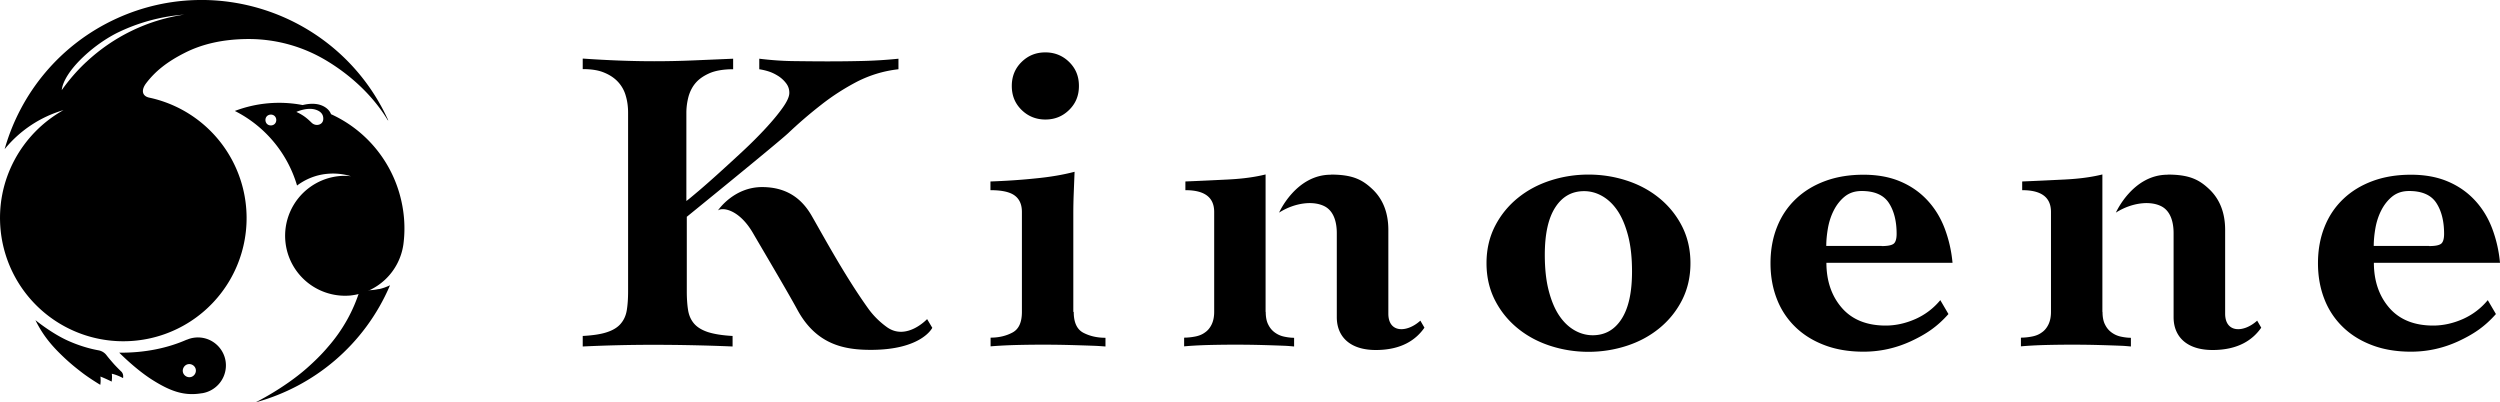
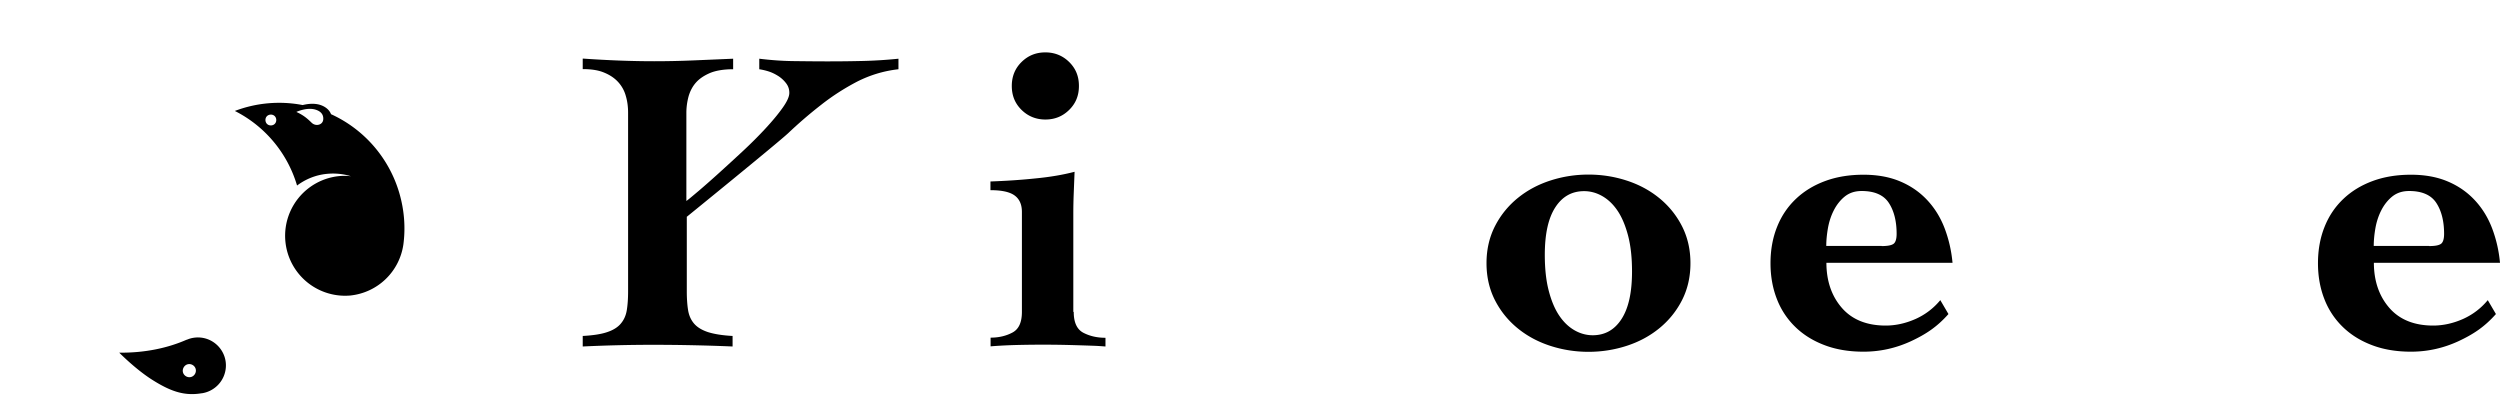
<svg xmlns="http://www.w3.org/2000/svg" viewBox="0 0 178 28.64">
  <path d="M48.9 15.44v5.31c0 .5.03.94.09 1.32.06.38.2.7.42.96.22.26.54.46.98.61.43.14 1.03.24 1.77.28v.75a135.847 135.847 0 00-5.63-.12 104.617 104.617 0 00-5.04.12v-.75c.75-.04 1.33-.13 1.76-.28.42-.14.75-.35.96-.61.22-.26.36-.58.42-.96s.09-.82.09-1.32V8.02c0-.41-.05-.81-.16-1.18a2.4 2.4 0 00-.53-.98c-.25-.28-.58-.51-.99-.68-.41-.18-.93-.26-1.55-.26v-.75c1.72.12 3.42.19 5.09.19.93 0 1.87-.02 2.81-.06l2.81-.12v.75c-.66 0-1.21.09-1.63.26-.42.18-.76.4-1.01.68s-.42.61-.53.98c-.1.37-.16.77-.16 1.18v6.28c.17-.12.46-.37.89-.73.42-.36.91-.79 1.44-1.27.54-.49 1.1-1 1.69-1.55.59-.55 1.13-1.09 1.62-1.62.49-.53.89-1.01 1.21-1.46.32-.45.48-.8.48-1.07 0-.25-.07-.47-.22-.67-.15-.2-.33-.37-.54-.51-.22-.14-.45-.26-.7-.34a4.36 4.36 0 00-.68-.16v-.75c.81.1 1.62.16 2.42.17.81.01 1.63.02 2.45.02.87 0 1.71-.01 2.52-.03.81-.02 1.65-.07 2.52-.16v.75c-1.06.12-2.03.42-2.94.88-.9.47-1.76 1.02-2.56 1.65-.81.63-1.59 1.3-2.35 2.02-.76.71-7.25 5.98-7.25 5.98zm27.55 6.77c0 .75.23 1.24.68 1.48.46.24.98.36 1.58.36v.62c-.27-.02-.54-.04-.81-.05a183.027 183.027 0 00-1.93-.06 76.596 76.596 0 00-3.82.01c-.6.02-1.14.05-1.62.09v-.62c.58 0 1.1-.12 1.55-.36.46-.24.68-.73.68-1.48v-7.11c0-.54-.18-.93-.53-1.18-.35-.25-.92-.37-1.71-.37v-.62c1.12-.04 2.19-.11 3.23-.22 1.04-.1 1.96-.26 2.76-.47l-.06 1.52c-.02.5-.03.98-.03 1.46v6.99zM74.43 3.73c.66 0 1.23.23 1.69.68.47.46.7 1.02.7 1.71s-.23 1.25-.7 1.71c-.47.46-1.03.68-1.69.68-.66 0-1.23-.23-1.69-.68-.47-.46-.7-1.02-.7-1.71 0-.68.23-1.25.7-1.71.47-.46 1.03-.68 1.69-.68zm38.67 8.7c.93 0 1.83.14 2.7.42.87.28 1.64.69 2.31 1.23.67.54 1.22 1.2 1.63 1.99.41.79.62 1.68.62 2.67s-.21 1.88-.62 2.67c-.41.79-.96 1.45-1.63 1.99-.67.54-1.44.95-2.31 1.23-.87.28-1.77.42-2.7.42-.93 0-1.83-.14-2.7-.42-.87-.28-1.64-.69-2.31-1.23-.67-.54-1.22-1.2-1.63-1.99-.41-.79-.62-1.68-.62-2.67s.21-1.88.62-2.67c.41-.79.96-1.45 1.63-1.99.67-.54 1.44-.95 2.31-1.23.87-.28 1.77-.42 2.7-.42zm-3.11 5.72c0 .97.09 1.82.28 2.55.19.73.44 1.32.76 1.79s.69.81 1.1 1.04c.41.23.84.34 1.27.34.87 0 1.55-.38 2.05-1.15.5-.77.75-1.89.75-3.39 0-.97-.09-1.82-.28-2.55-.19-.72-.44-1.32-.76-1.79s-.69-.81-1.1-1.04c-.41-.23-.84-.34-1.27-.34-.87 0-1.55.38-2.05 1.15-.5.77-.75 1.89-.75 3.39zm20.05.55c0 1.3.37 2.38 1.1 3.22.73.84 1.78 1.26 3.12 1.26.72 0 1.43-.16 2.13-.47.69-.31 1.28-.76 1.76-1.34l.58.99c-.81.91-1.59 1.43-2.66 1.93-1.08.5-2.21.75-3.39.75-1.01 0-1.93-.15-2.73-.45-.81-.3-1.5-.72-2.08-1.27a5.51 5.51 0 01-1.34-1.99c-.31-.78-.47-1.64-.47-2.59s.16-1.82.47-2.59c.31-.78.76-1.44 1.34-1.99.58-.55 1.27-.97 2.08-1.27.81-.3 1.72-.45 2.73-.45.99 0 1.87.16 2.62.48.76.32 1.4.77 1.93 1.34.53.57.94 1.24 1.23 2 .29.77.48 1.58.56 2.45h-8.98zm3.94-1.18c.41 0 .69-.05.84-.16.14-.1.22-.34.22-.71 0-.91-.19-1.65-.56-2.21s-1.02-.84-1.93-.84c-.48 0-.87.13-1.2.39-.32.26-.58.59-.78.98-.2.39-.34.82-.42 1.27-.08.46-.12.88-.12 1.27h3.94zm35.04 1.18c0 1.3.37 2.38 1.1 3.22.73.84 1.78 1.26 3.12 1.26.72 0 1.43-.16 2.13-.47.69-.31 1.28-.76 1.76-1.34l.58.99c-.81.91-1.59 1.43-2.66 1.93-1.08.5-2.21.75-3.39.75-1.01 0-1.93-.15-2.73-.45-.81-.3-1.5-.72-2.08-1.27a5.51 5.51 0 01-1.34-1.99c-.31-.78-.47-1.64-.47-2.59s.16-1.82.47-2.59c.31-.78.76-1.44 1.34-1.99.58-.55 1.27-.97 2.08-1.27.81-.3 1.72-.45 2.73-.45.99 0 1.87.16 2.62.48.76.32 1.4.77 1.93 1.34.53.57.94 1.24 1.23 2 .29.77.48 1.58.56 2.45h-8.98zm3.94-1.18c.41 0 .69-.05.84-.16.14-.1.22-.34.22-.71 0-.91-.19-1.65-.56-2.21s-1.02-.84-1.93-.84c-.48 0-.87.13-1.2.39-.32.26-.58.59-.78.98-.2.39-.34.82-.42 1.27-.08.46-.12.88-.12 1.27h3.94z" />
-   <path d="M51.11 14.99c.33-.26 1.52-.08 2.5 1.6.49.85 2.48 4.2 3.16 5.46 1.36 2.51 3.37 2.86 5.24 2.86 3.62 0 4.37-1.57 4.37-1.57l-.37-.62s-1.46 1.56-2.85.58c-.46-.33-.93-.76-1.34-1.33-1.65-2.3-3.16-5.1-4.03-6.61-.64-1.11-1.67-2.04-3.53-2.04-2.03 0-3.14 1.66-3.14 1.66zm39.01 7.22c0 .37.06.68.19.92.12.24.28.42.48.56.2.14.41.23.65.28.24.05.47.08.7.08v.62c-.21-.02-.42-.04-.65-.05a138.461 138.461 0 00-1.83-.06 75.454 75.454 0 00-3.81.01c-.59.02-1.1.05-1.54.09v-.62c.27 0 .53-.03.79-.08s.49-.14.68-.28c.2-.13.36-.32.48-.56.12-.24.19-.54.19-.92v-7.11c0-1.04-.68-1.55-2.05-1.55v-.62c1.01-.04 2.03-.09 3.04-.14 1.01-.05 1.91-.17 2.67-.36v9.78zm4.63-9.78c1.56 0 2.26.36 3 1.07.73.71 1.1 1.67 1.1 2.87v5.96c0 1.39 1.32 1.37 2.28.5l.29.5c-.59.85-1.62 1.59-3.46 1.59-1.92 0-2.78-1.02-2.78-2.33V16.6c0-.7-.17-1.52-.83-1.89-.82-.45-2.17-.28-3.28.43 0 0 1.19-2.7 3.68-2.7zm54.95 9.78c0 .37.06.68.19.92.12.24.28.42.48.56.2.14.41.23.65.28.24.05.47.08.7.08v.62c-.21-.02-.42-.04-.65-.05a138.461 138.461 0 00-1.83-.06 75.454 75.454 0 00-3.81.01c-.59.02-1.1.05-1.54.09v-.62c.27 0 .53-.03.79-.08s.49-.14.68-.28c.2-.13.36-.32.48-.56.12-.24.19-.54.19-.92v-7.11c0-1.04-.68-1.55-2.05-1.55v-.62c1.01-.04 2.03-.09 3.04-.14 1.01-.05 1.91-.17 2.67-.36v9.78zm4.63-9.78c1.56 0 2.26.36 3 1.07.73.71 1.1 1.67 1.1 2.87v5.96c0 1.39 1.32 1.37 2.28.5l.29.5c-.59.85-1.62 1.59-3.46 1.59-1.92 0-2.78-1.02-2.78-2.33V16.6c0-.7-.17-1.52-.83-1.89-.82-.45-2.17-.28-3.28.43 0 0 1.19-2.7 3.68-2.7zM26.96 20.58c-.45.1-.9.11-1.33.04-.45 1.48-1.22 2.87-2.27 4.07-.47.56-1 1.07-1.52 1.53-1.65 1.45-3.65 2.43-3.65 2.43 4.15-1.13 7.76-4.08 9.58-8.34-.25.12-.52.22-.81.28zM2.53 22.8s1.14.93 2.29 1.45c.93.42 1.73.61 2.18.69.24.04.45.17.59.36.13.17.31.38.52.62.1.11.32.34.52.53s.13.47.13.47-.39-.22-.8-.31c0 0 .04.22-.01.56-.39-.2-.8-.36-.8-.36s.04.31-.01.59c0 0-.72-.43-1.26-.84-.42-.32-.82-.64-1.27-1.06-.79-.74-1.5-1.51-2.08-2.69z" />
-   <path d="M27.63 8.54C24.29 1.21 15.64-2.02 8.32 1.31 4.26 3.16 1.46 6.64.33 10.62a8.471 8.471 0 014.19-2.78C1.54 9.5-.33 12.83.05 16.44a8.778 8.778 0 009.64 7.81 8.77 8.77 0 00.93-17.3c-.5-.11-.59-.53-.21-1.03.64-.84 1.48-1.52 2.75-2.16 1.28-.65 2.73-.95 4.33-.98 2.13-.04 4.12.54 5.81 1.57 1.68 1.02 3.25 2.45 4.31 4.21h.04v-.01zM6.16 4.4s-.07.06-.1.09l-.01.01c-.6.57-1.14 1.2-1.62 1.87a.52.52 0 00-.03.05S4.38 5.37 6.32 3.7c.76-.65 1.49-1.09 2-1.35a13.115 13.115 0 014.8-1.31c-2.7.4-5.09 1.62-6.95 3.35z" />
  <path d="M28.43 13.74a8.918 8.918 0 00-4.86-5.61c-.1-.26-.32-.48-.66-.62-.45-.18-.95-.13-1.36-.03a8.877 8.877 0 00-4.83.42 8.705 8.705 0 014.43 5.31c.6-.45 1.32-.75 2.11-.83.6-.06 1.19 0 1.73.17-.31-.04-.63-.04-.95 0a4.27 4.27 0 00.91 8.49 4.26 4.26 0 003.77-3.63c.16-1.19.07-2.44-.29-3.67zM19.44 8.9c-.2.08-.43 0-.51-.2-.08-.2 0-.43.2-.51.2-.08.43 0 .51.2.08.2 0 .43-.2.51zm3.57-.36c-.05.36-.53.48-.82.2-.29-.28-.56-.53-1.09-.77 0 0 .82-.39 1.46-.13.38.15.49.42.45.71zm-8.78 15.49c-.31-.02-.61.03-.88.14s0 0-.01 0c-.03.01-.05.02-.08.03-1.26.55-2.87.93-4.77.91 0 0 1.15 1.17 2.33 1.92 1.31.83 2.29 1.18 3.54.97h.02c.91-.14 1.63-.89 1.7-1.84.08-1.1-.76-2.06-1.86-2.13zm-.62 2.81c-.25.07-.51-.08-.58-.32s.08-.51.32-.58c.25-.07.51.08.58.32.07.25-.08.51-.32.58z" />
</svg>